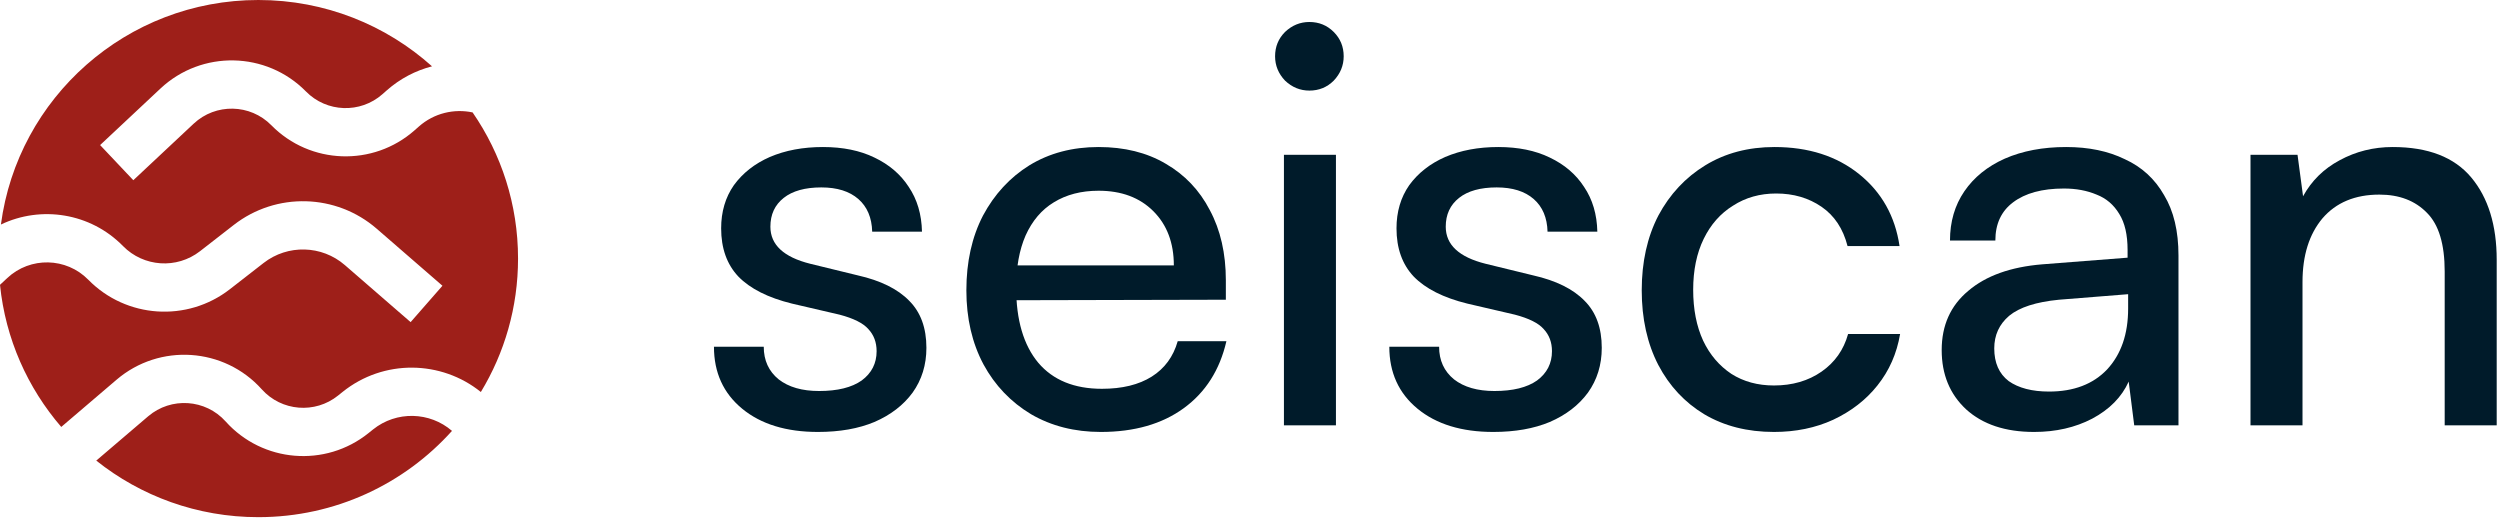
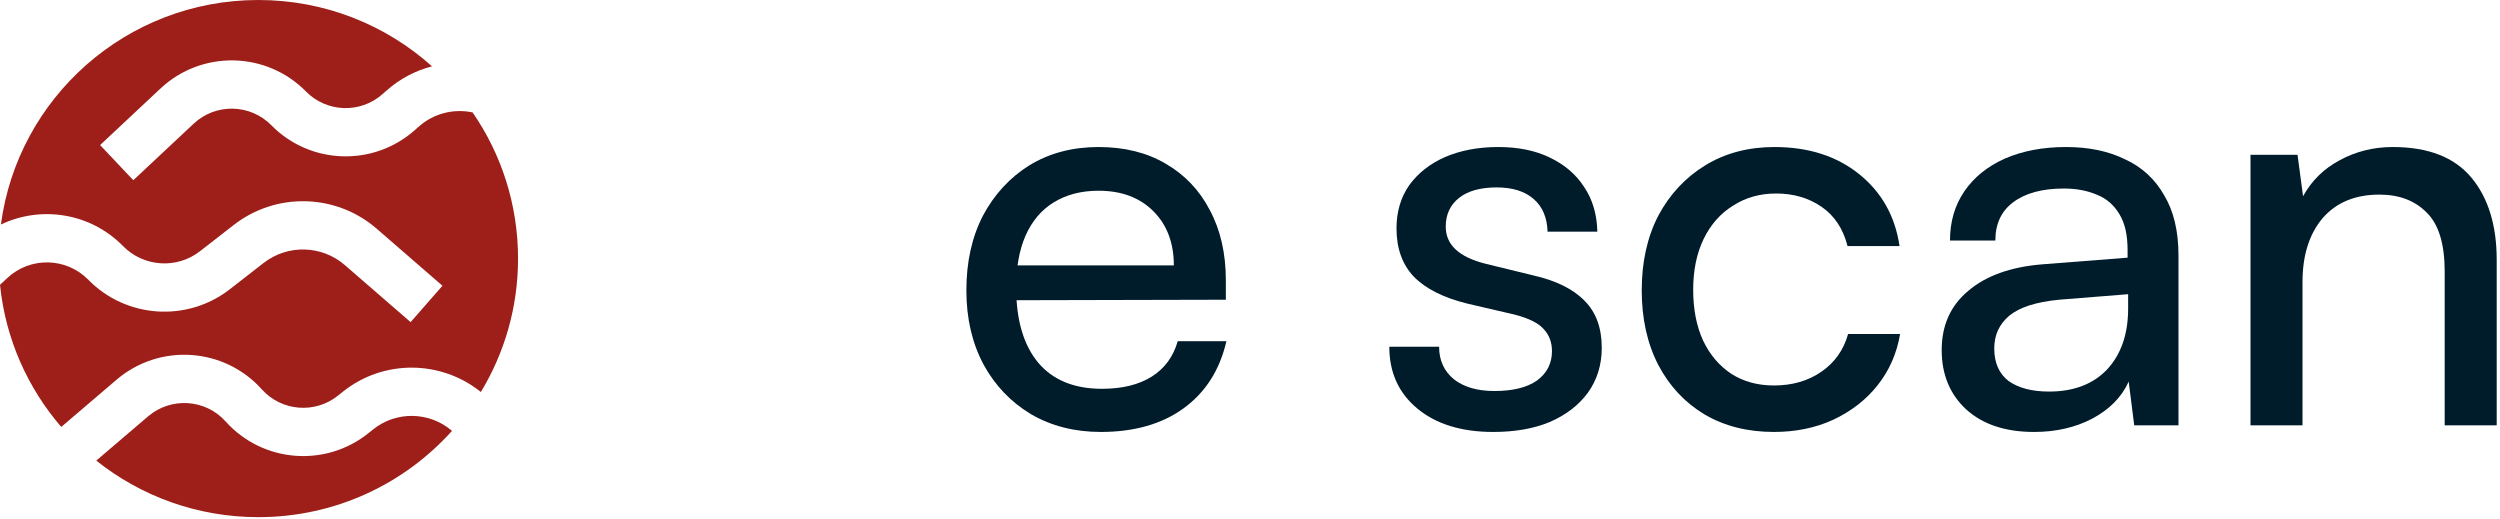
<svg xmlns="http://www.w3.org/2000/svg" width="723" height="150" viewBox="0 0 723 150" fill="none">
  <path fill-rule="evenodd" clip-rule="evenodd" d="M74.718 149.562C96.972 149.562 116.965 139.924 130.717 124.611C124.319 119.075 114.679 118.739 107.869 124.211L106.568 125.256C94.098 135.275 75.928 133.796 65.259 121.893C59.44 115.4 49.475 114.738 42.84 120.401L27.839 133.207C40.687 143.442 56.985 149.562 74.718 149.562ZM99.068 113.351C110.945 103.807 127.639 104.15 139.062 113.367C145.89 102.102 149.818 88.898 149.818 74.781C149.818 59.094 144.968 44.536 136.679 32.512C131.335 31.379 125.543 32.702 121.147 36.582L119.895 37.686C107.903 48.267 89.685 47.624 78.475 36.224C72.362 30.006 62.376 29.802 56.011 35.765L38.554 52.118L28.951 41.954L46.408 25.601C58.331 14.431 77.037 14.814 88.489 26.461C94.473 32.547 104.199 32.89 110.601 27.241L111.852 26.137C115.738 22.708 120.234 20.397 124.941 19.181C111.636 7.257 94.028 0 74.718 0C36.594 0 5.106 28.286 0.264 64.932C11.843 59.399 26.127 61.528 35.569 71.155C41.529 77.233 51.126 77.875 57.849 72.645L67.61 65.052C79.876 55.51 97.216 55.971 108.953 66.153L127.955 82.639L118.749 93.16L99.746 76.675C93.073 70.886 83.213 70.623 76.237 76.049L66.477 83.642C54.126 93.25 36.492 92.072 25.542 80.905C19.174 74.412 8.759 74.185 2.112 80.395L0 82.369C1.581 97.988 7.988 112.188 17.715 123.469L33.718 109.807C46.146 99.197 64.815 100.439 75.715 112.6C81.411 118.955 91.11 119.744 97.767 114.396L99.068 113.351Z" fill="#9E1F19" />
-   <path d="M206.477 100.28H220.877C220.877 104.227 222.317 107.373 225.197 109.72C228.077 111.96 231.97 113.08 236.877 113.08C242.21 113.08 246.317 112.067 249.197 110.04C252.077 107.907 253.517 105.08 253.517 101.56C253.517 99 252.717 96.867 251.117 95.16C249.623 93.453 246.85 92.067 242.797 91L229.037 87.8C222.103 86.093 216.93 83.48 213.517 79.96C210.21 76.44 208.557 71.8 208.557 66.04C208.557 61.24 209.783 57.08 212.237 53.56C214.797 50.04 218.263 47.32 222.637 45.4C227.117 43.48 232.237 42.52 237.997 42.52C243.757 42.52 248.717 43.533 252.877 45.56C257.143 47.587 260.45 50.413 262.797 54.04C265.25 57.667 266.53 61.987 266.637 67H252.237C252.13 62.947 250.797 59.8 248.237 57.56C245.677 55.32 242.103 54.2 237.517 54.2C232.823 54.2 229.197 55.213 226.637 57.24C224.077 59.267 222.797 62.04 222.797 65.56C222.797 70.787 226.637 74.36 234.317 76.28L248.077 79.64C254.69 81.133 259.65 83.587 262.957 87C266.263 90.307 267.917 94.84 267.917 100.6C267.917 105.507 266.583 109.827 263.917 113.56C261.25 117.187 257.57 120.013 252.877 122.04C248.29 123.96 242.85 124.92 236.557 124.92C227.383 124.92 220.077 122.68 214.637 118.2C209.197 113.72 206.477 107.747 206.477 100.28Z" fill="#001B2A" />
  <path d="M318.355 124.92C310.782 124.92 304.062 123.213 298.195 119.8C292.329 116.28 287.742 111.48 284.435 105.4C281.129 99.213 279.475 92.067 279.475 83.96C279.475 75.747 281.075 68.547 284.275 62.36C287.582 56.173 292.062 51.32 297.715 47.8C303.475 44.28 310.142 42.52 317.715 42.52C325.182 42.52 331.635 44.12 337.075 47.32C342.622 50.52 346.889 55 349.875 60.76C352.969 66.52 354.515 73.293 354.515 81.08V86.68L287.475 86.84L287.795 76.76H339.475C339.475 70.253 337.502 65.027 333.555 61.08C329.609 57.133 324.329 55.16 317.715 55.16C312.702 55.16 308.382 56.28 304.755 58.52C301.235 60.653 298.515 63.853 296.595 68.12C294.782 72.28 293.875 77.293 293.875 83.16C293.875 92.547 296.009 99.8 300.275 104.92C304.542 109.933 310.675 112.44 318.675 112.44C324.542 112.44 329.342 111.267 333.075 108.92C336.809 106.573 339.315 103.16 340.595 98.68H354.675C352.755 107 348.649 113.453 342.355 118.04C336.062 122.627 328.062 124.92 318.355 124.92Z" fill="#001B2A" />
-   <path d="M371.314 123V44.76H386.354V123H371.314ZM378.674 26.2C376.007 26.2 373.661 25.24 371.634 23.32C369.714 21.293 368.754 18.947 368.754 16.28C368.754 13.507 369.714 11.16 371.634 9.24C373.661 7.32 376.007 6.36 378.674 6.36C381.447 6.36 383.794 7.32 385.714 9.24C387.634 11.16 388.594 13.507 388.594 16.28C388.594 18.947 387.634 21.293 385.714 23.32C383.794 25.24 381.447 26.2 378.674 26.2Z" fill="#001B2A" />
  <path d="M401.789 100.28H416.189C416.189 104.227 417.629 107.373 420.509 109.72C423.389 111.96 427.282 113.08 432.189 113.08C437.522 113.08 441.629 112.067 444.509 110.04C447.389 107.907 448.829 105.08 448.829 101.56C448.829 99 448.029 96.867 446.429 95.16C444.936 93.453 442.162 92.067 438.109 91L424.349 87.8C417.416 86.093 412.242 83.48 408.829 79.96C405.522 76.44 403.869 71.8 403.869 66.04C403.869 61.24 405.096 57.08 407.549 53.56C410.109 50.04 413.576 47.32 417.949 45.4C422.429 43.48 427.549 42.52 433.309 42.52C439.069 42.52 444.029 43.533 448.189 45.56C452.456 47.587 455.762 50.413 458.109 54.04C460.562 57.667 461.842 61.987 461.949 67H447.549C447.442 62.947 446.109 59.8 443.549 57.56C440.989 55.32 437.416 54.2 432.829 54.2C428.136 54.2 424.509 55.213 421.949 57.24C419.389 59.267 418.109 62.04 418.109 65.56C418.109 70.787 421.949 74.36 429.629 76.28L443.389 79.64C450.002 81.133 454.962 83.587 458.269 87C461.576 90.307 463.229 94.84 463.229 100.6C463.229 105.507 461.896 109.827 459.229 113.56C456.562 117.187 452.882 120.013 448.189 122.04C443.602 123.96 438.162 124.92 431.869 124.92C422.696 124.92 415.389 122.68 409.949 118.2C404.509 113.72 401.789 107.747 401.789 100.28Z" fill="#001B2A" />
  <path d="M474.788 83.96C474.788 75.747 476.388 68.547 479.588 62.36C482.894 56.173 487.428 51.32 493.188 47.8C498.948 44.28 505.614 42.52 513.188 42.52C523.001 42.52 531.161 45.133 537.668 50.36C544.174 55.587 548.068 62.52 549.348 71.16H534.308C533.028 66.147 530.521 62.36 526.788 59.8C523.054 57.24 518.681 55.96 513.668 55.96C508.974 55.96 504.814 57.133 501.188 59.48C497.561 61.72 494.734 64.92 492.708 69.08C490.681 73.24 489.668 78.147 489.668 83.8C489.668 89.453 490.628 94.36 492.548 98.52C494.468 102.573 497.188 105.773 500.708 108.12C504.228 110.36 508.334 111.48 513.028 111.48C518.361 111.48 522.948 110.147 526.788 107.48C530.628 104.813 533.188 101.187 534.468 96.6H549.508C548.548 102.253 546.361 107.213 542.948 111.48C539.641 115.64 535.374 118.947 530.148 121.4C525.028 123.747 519.321 124.92 513.028 124.92C505.348 124.92 498.628 123.213 492.868 119.8C487.214 116.387 482.788 111.64 479.588 105.56C476.388 99.373 474.788 92.173 474.788 83.96Z" fill="#001B2A" />
  <path d="M588.257 124.92C579.937 124.92 573.377 122.733 568.577 118.36C563.883 113.987 561.537 108.28 561.537 101.24C561.537 94.093 564.097 88.387 569.217 84.12C574.337 79.747 581.483 77.187 590.657 76.44L615.297 74.52V72.28C615.297 67.907 614.497 64.44 612.897 61.88C611.297 59.213 609.11 57.347 606.337 56.28C603.563 55.107 600.417 54.52 596.897 54.52C590.603 54.52 585.697 55.853 582.177 58.52C578.763 61.08 577.057 64.76 577.057 69.56H563.937C563.937 64.12 565.323 59.373 568.097 55.32C570.87 51.267 574.763 48.12 579.777 45.88C584.897 43.64 590.817 42.52 597.537 42.52C604.043 42.52 609.697 43.693 614.497 46.04C619.403 48.28 623.19 51.747 625.857 56.44C628.63 61.027 630.017 66.84 630.017 73.88V123H617.217L615.617 110.36C613.59 114.84 610.07 118.413 605.057 121.08C600.15 123.64 594.55 124.92 588.257 124.92ZM592.577 113.24C599.723 113.24 605.323 111.107 609.377 106.84C613.43 102.467 615.457 96.6 615.457 89.24V85.08L595.457 86.68C588.843 87.32 584.043 88.867 581.057 91.32C578.177 93.773 576.737 96.92 576.737 100.76C576.737 104.92 578.123 108.067 580.897 110.2C583.777 112.227 587.67 113.24 592.577 113.24Z" fill="#001B2A" />
  <path d="M665.885 123H650.845V44.76H664.445L666.045 56.76C668.499 52.28 672.019 48.813 676.605 46.36C681.299 43.8 686.419 42.52 691.965 42.52C702.205 42.52 709.779 45.453 714.685 51.32C719.592 57.187 722.045 65.133 722.045 75.16V123H707.005V78.52C707.005 70.627 705.299 64.973 701.885 61.56C698.472 58.04 693.885 56.28 688.125 56.28C681.085 56.28 675.592 58.573 671.645 63.16C667.805 67.747 665.885 73.88 665.885 81.56V123Z" fill="#001B2A" />
</svg>